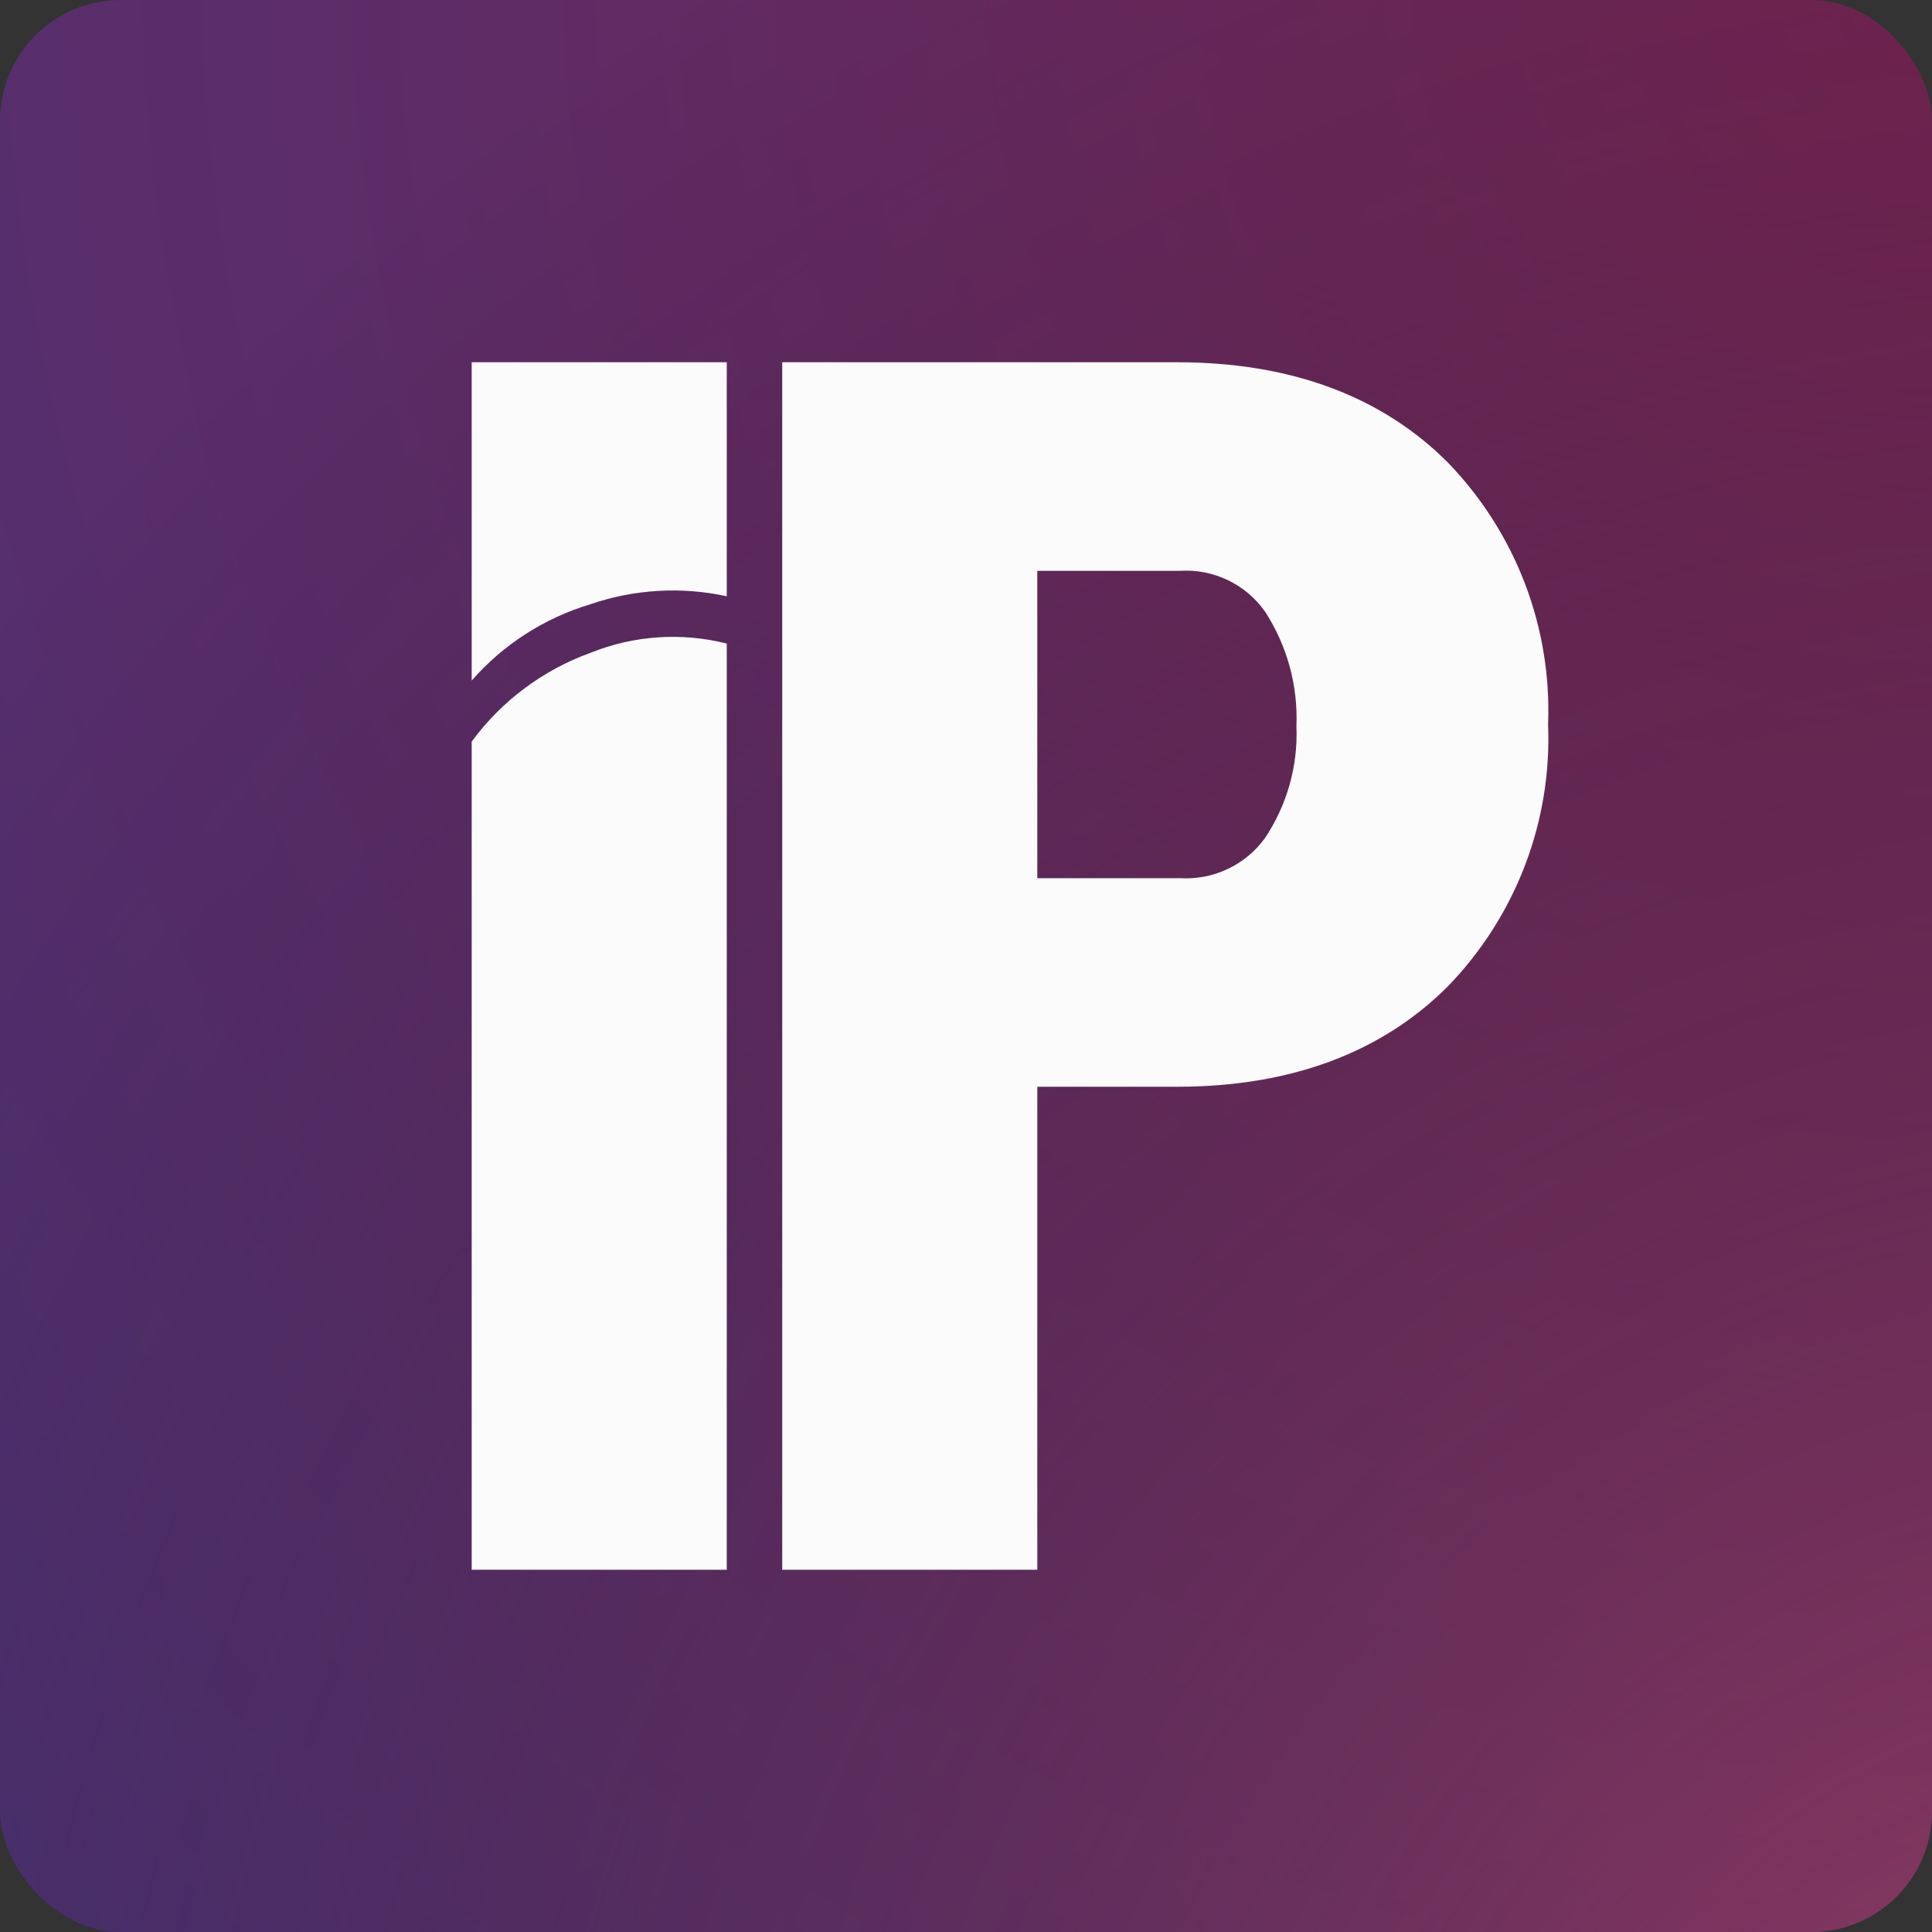
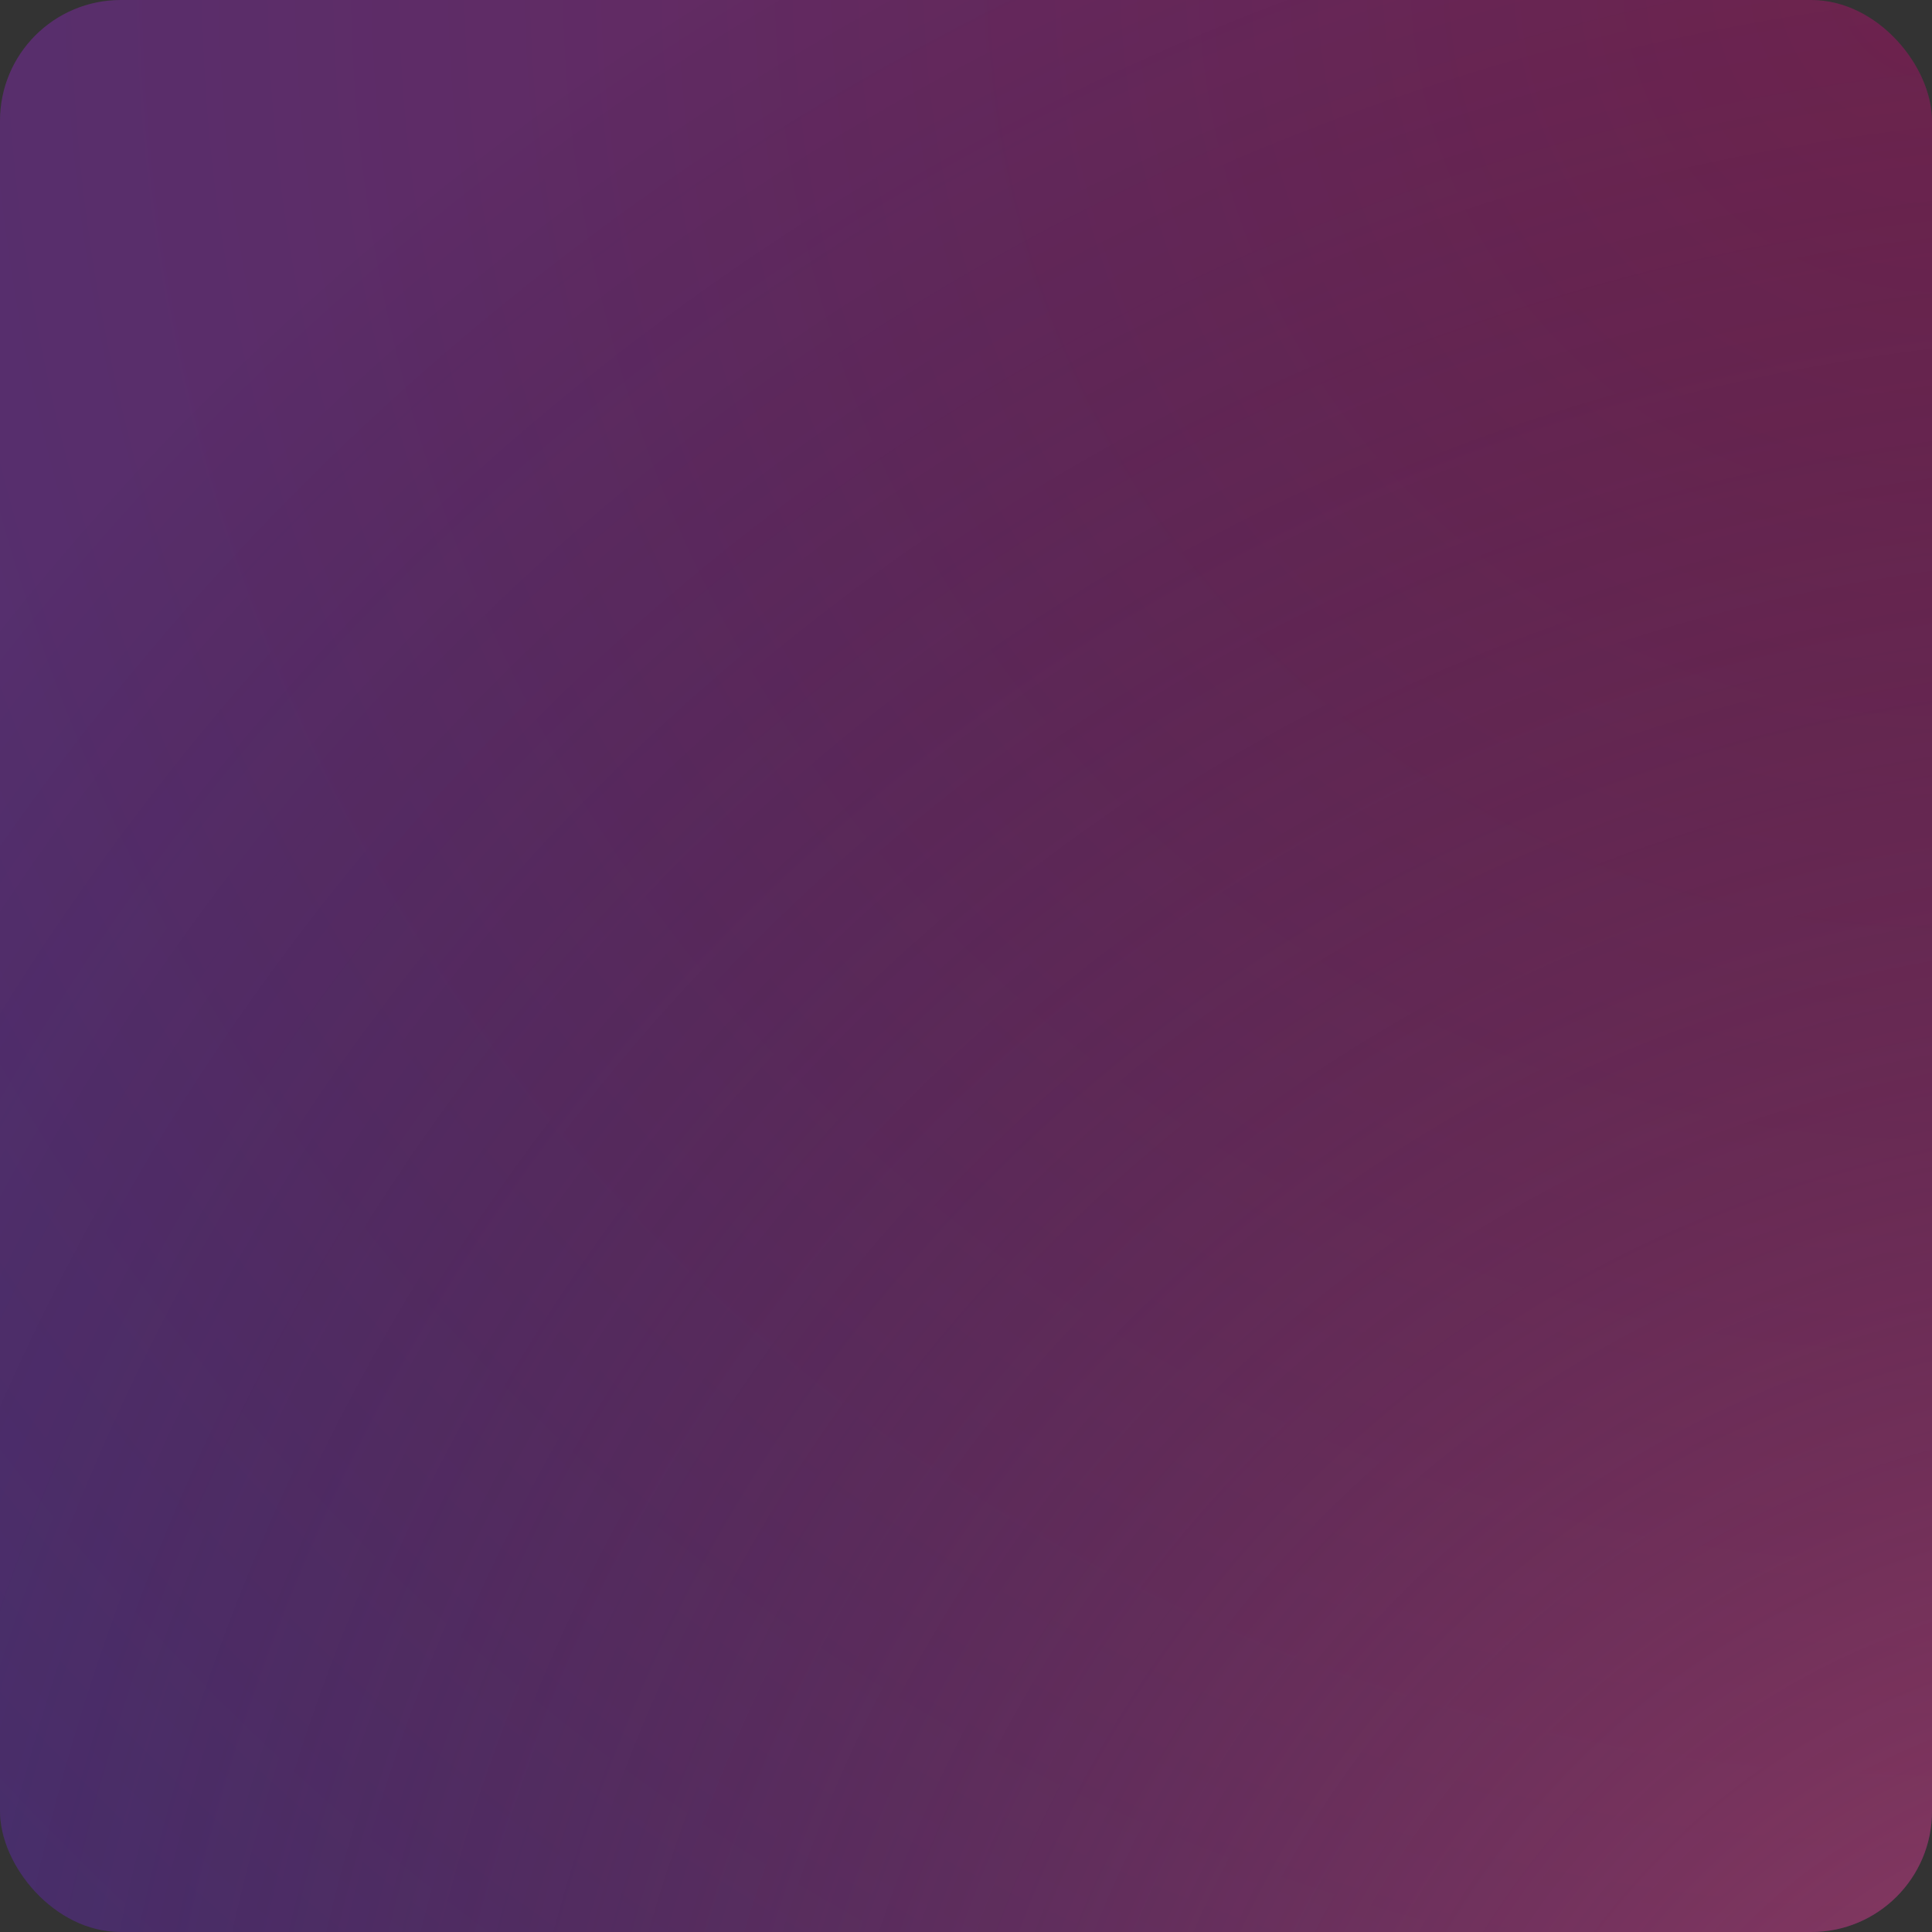
<svg xmlns="http://www.w3.org/2000/svg" width="512" height="512" viewBox="0 0 512 512" fill="none">
  <rect x="0" y="0" width="512" height="512" fill="#333333" stroke="none" />
  <rect width="512" height="512" rx="32" fill="url(#paint0_radial_69_27)" />
  <rect width="512" height="512" rx="32" fill="url(#paint1_radial_69_27)" fill-opacity="0.6" />
-   <path d="M383.797 122.671C366.198 104.972 342.027 96 311.93 96H207.296V416H274.897V288H311.93C341.862 288 366.01 279.07 383.645 261.446C392.577 252.241 399.539 241.345 404.111 229.411C408.684 217.478 410.774 204.753 410.256 192C410.763 179.279 408.682 166.587 404.137 154.677C399.592 142.768 392.676 131.883 383.797 122.671ZM343.566 192.39C344.021 202.946 341.084 213.372 335.179 222.173C332.627 225.676 329.219 228.482 325.275 230.327C321.331 232.173 316.978 232.999 312.623 232.728H274.897V151.273H312.623C317.008 150.993 321.391 151.836 325.349 153.723C329.308 155.609 332.708 158.475 335.22 162.042C341.089 171.068 344.003 181.665 343.566 192.39ZM192.601 170.554V416H125V196.538C132.899 185.765 143.865 177.569 156.496 172.998C167.956 168.378 180.611 167.521 192.601 170.554ZM125 180.364V96H192.601V158.016C180.6 155.41 168.104 156.139 156.496 160.122C144.273 163.783 133.351 170.802 125 180.364Z" fill="#FBFBFB" />
  <defs>
    <radialGradient id="paint0_radial_69_27" cx="0" cy="0" r="1" gradientUnits="userSpaceOnUse" gradientTransform="translate(512 -9.333) rotate(134.483) scale(730.707)">
      <stop stop-color="#752553" />
      <stop offset="1" stop-color="#4B3277" />
    </radialGradient>
    <radialGradient id="paint1_radial_69_27" cx="0" cy="0" r="1" gradientUnits="userSpaceOnUse" gradientTransform="translate(569.5 616.5) rotate(-123.767) scale(725.964)">
      <stop stop-color="#D24D65" />
      <stop offset="1" stop-opacity="0" />
    </radialGradient>
  </defs>
</svg>